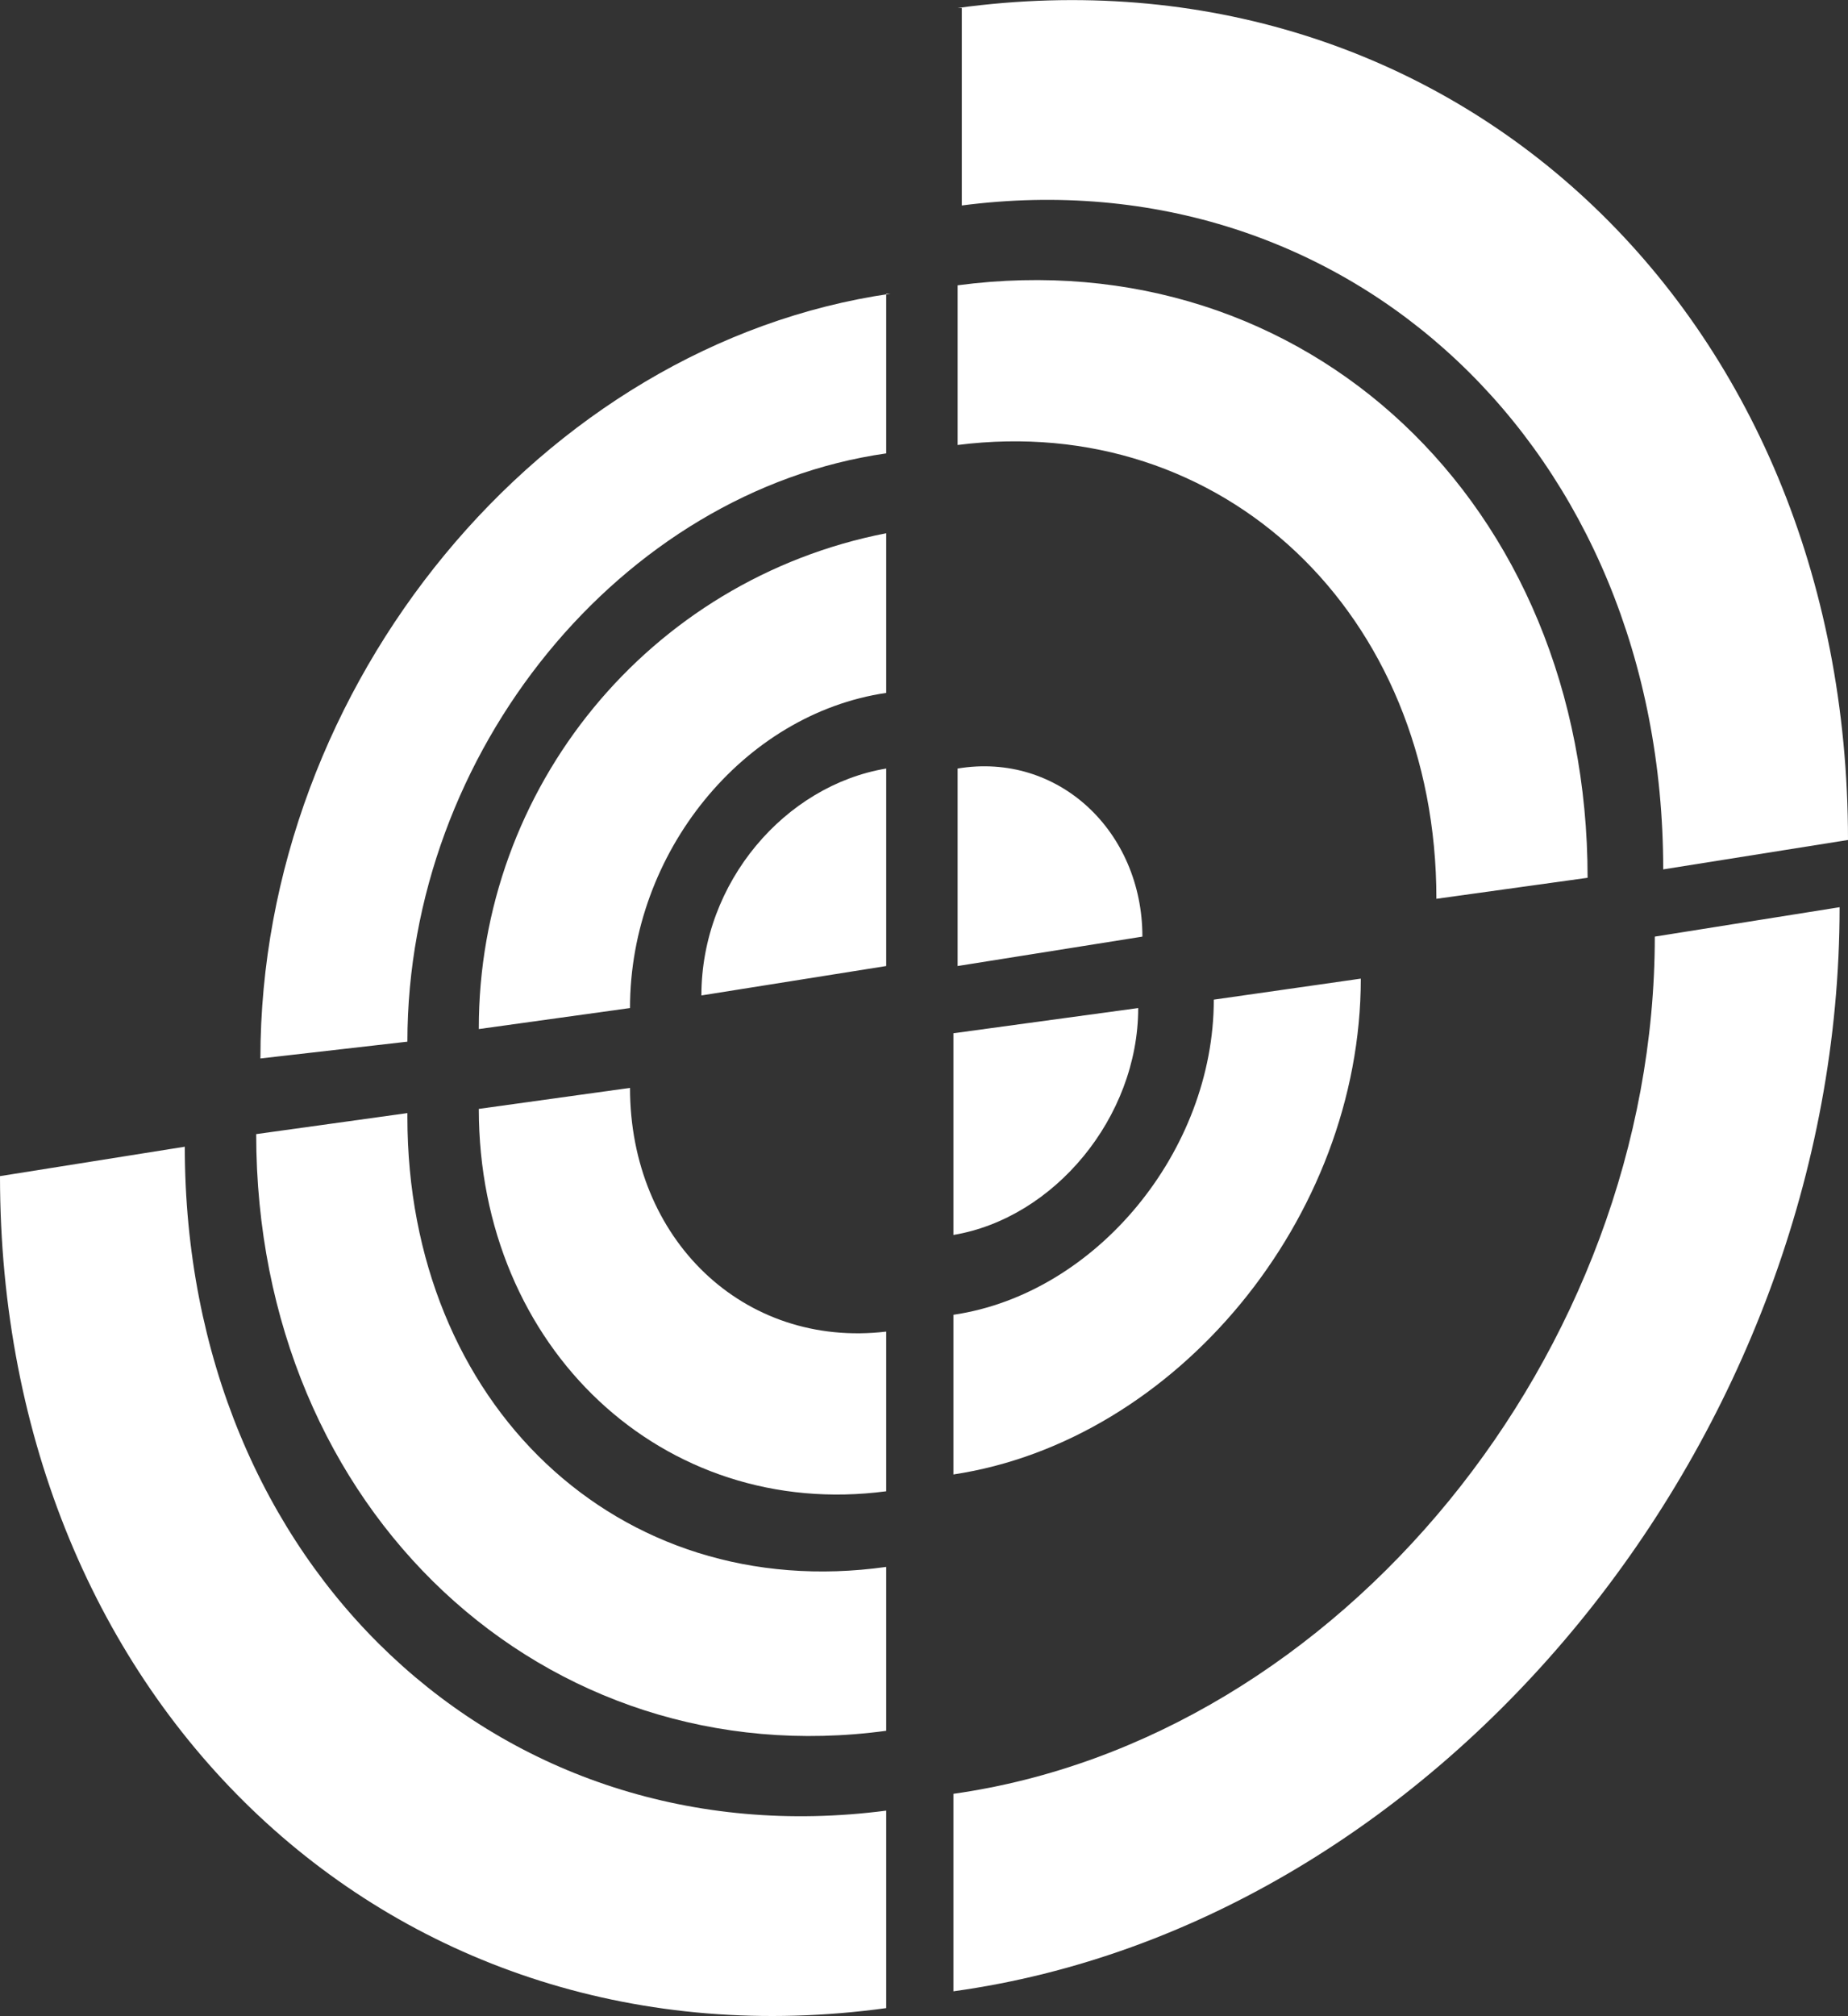
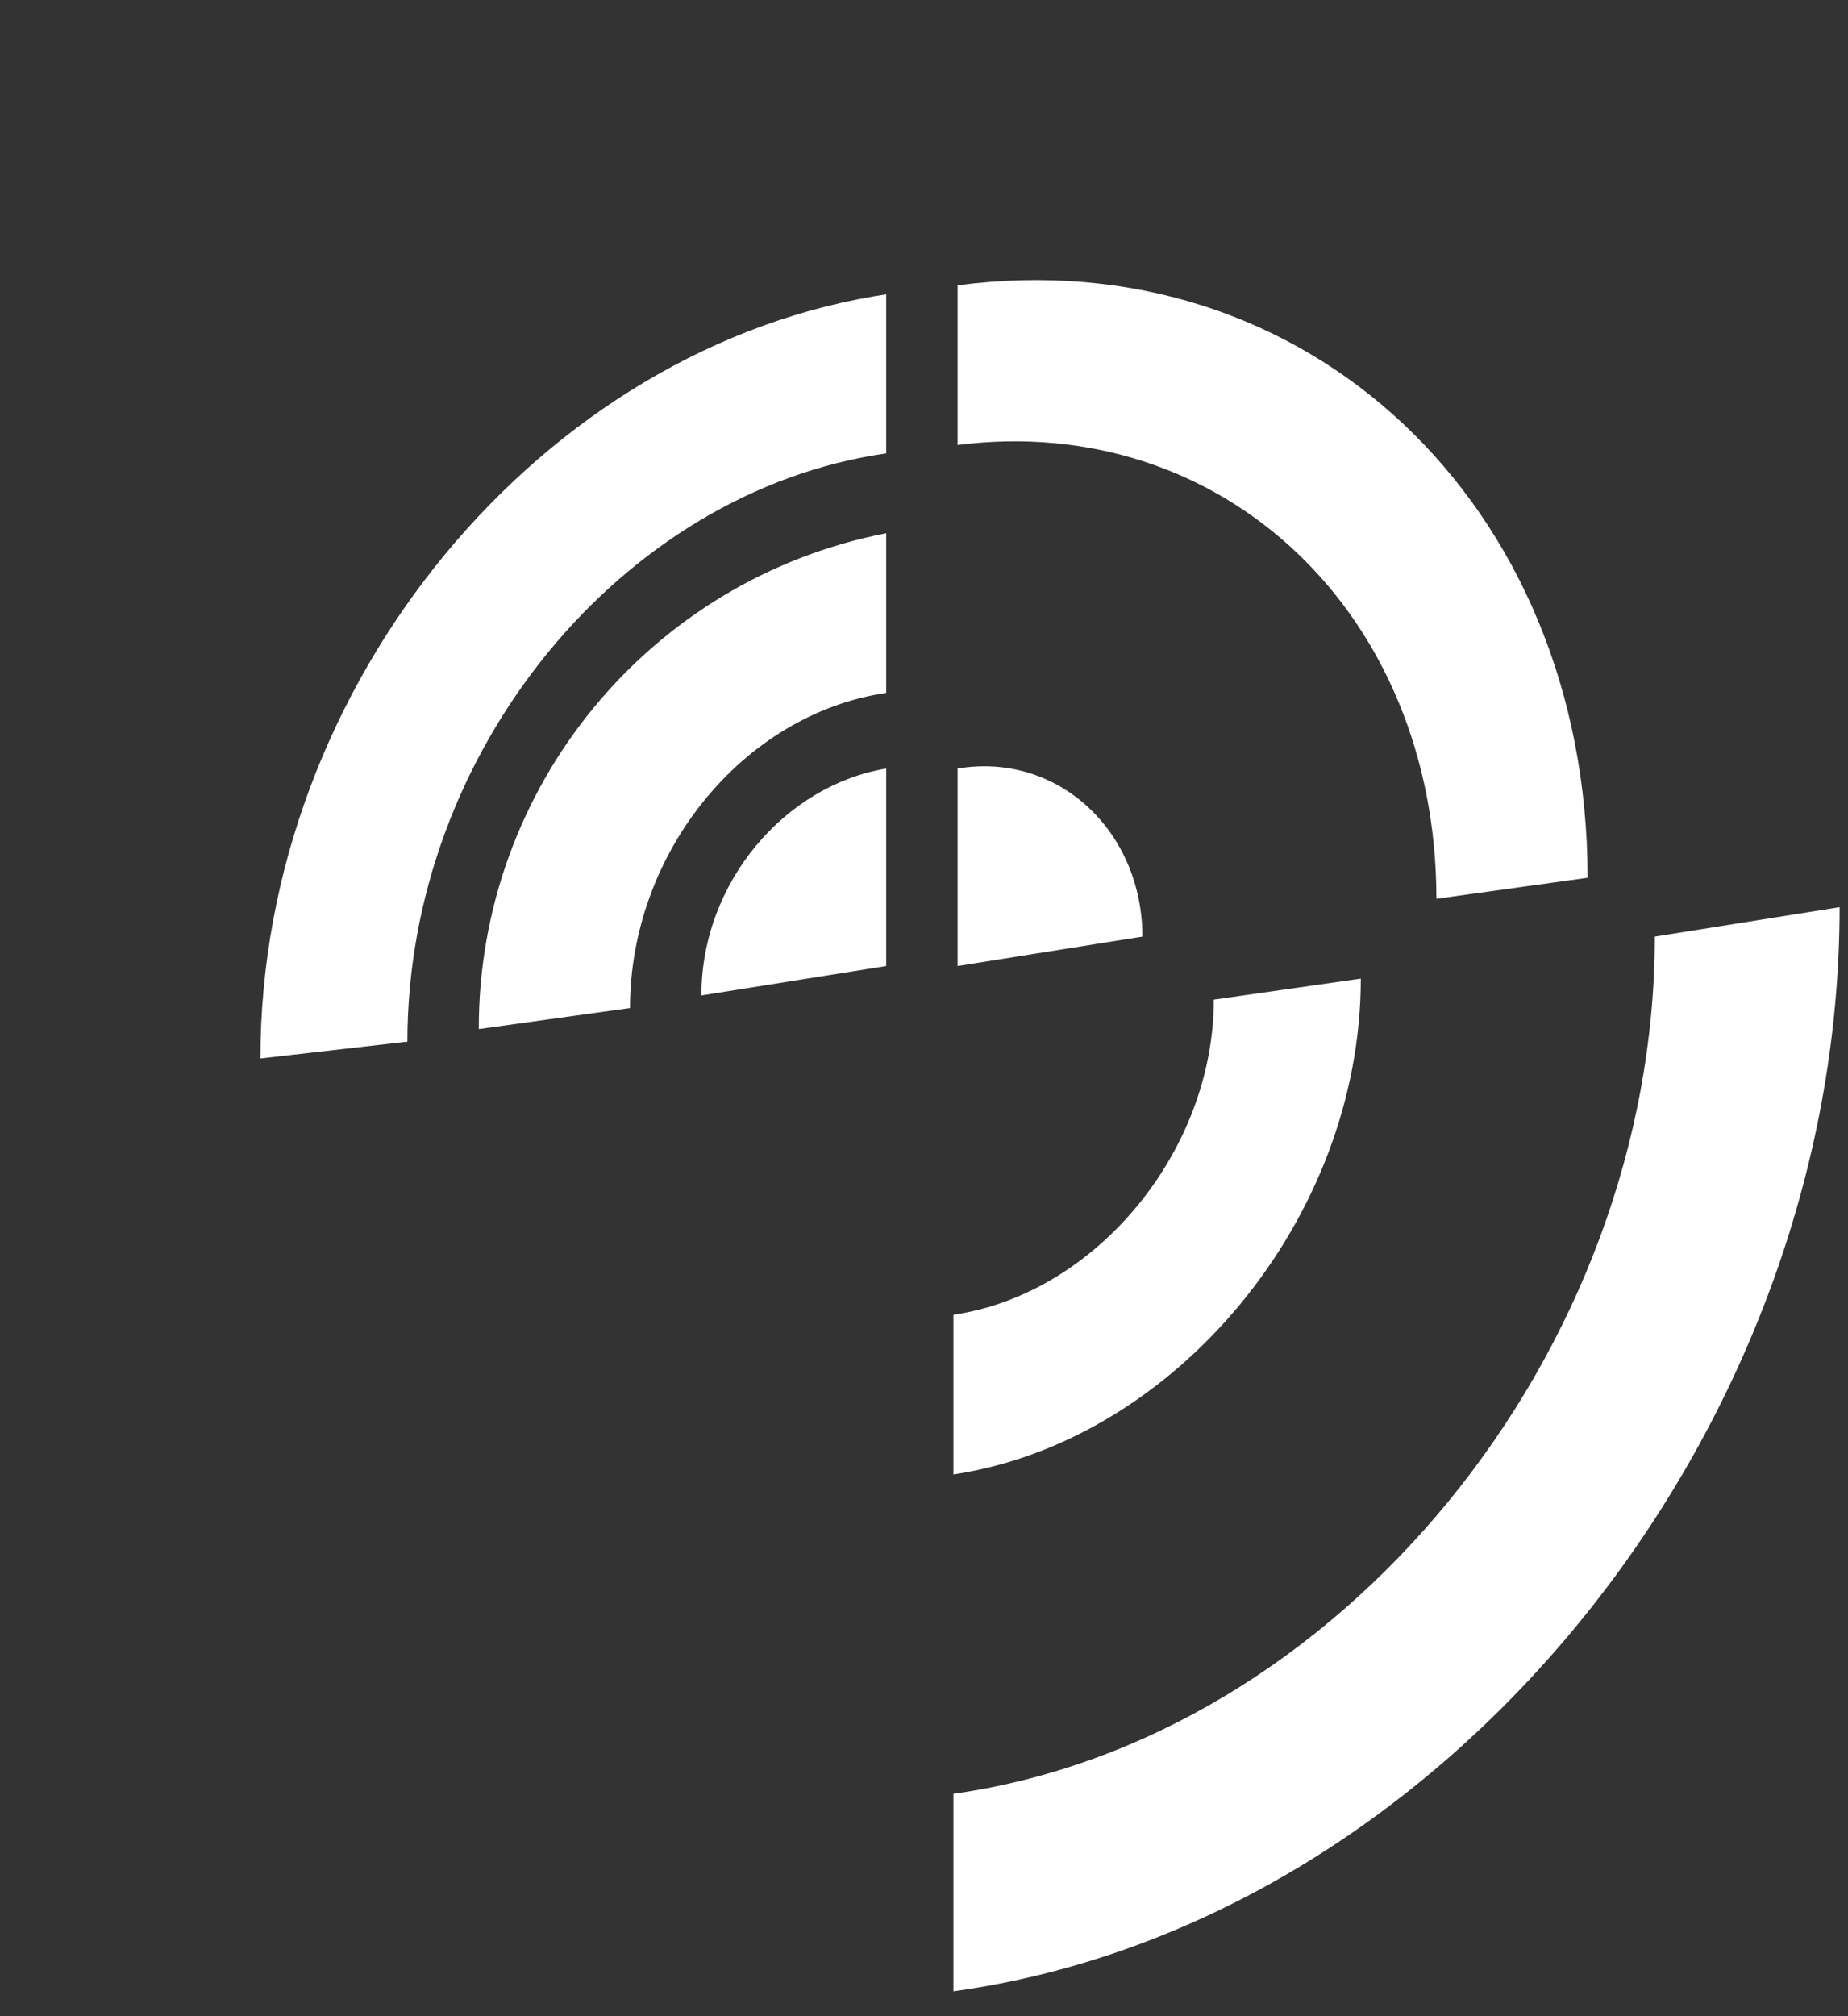
<svg xmlns="http://www.w3.org/2000/svg" class="logo" viewBox="0 0 44 47.98">
  <rect x="0" y="0" width="44" height="47.98" fill="#333333" stroke="none" />
  <path d="M21.1 12.69v3.8c-3.4.5-6.1 3.8-6.1 7.5l-3.6.5c-.01-5.75 4.06-10.7 9.7-11.8z" fill="#fff" />
  <path d="M21.1 18.39v4.6l-4.4.7c0-2.7 2-5 4.4-5.4v.1zm0-11.4v3.8c-6.3.9-11.4 7.1-11.4 14l-3.5.4c0-8.9 6.7-17 15-18.2h-.1zm1.7 11.3c2.4-.4 4.4 1.5 4.4 4l-4.4.7v-4.7zm0-11.5c8.3-1.1 15 5.2 15 14.1l-3.6.5c0-6.8-5.1-11.6-11.4-10.8v-3.8zm21 14.8c0 12.6-9.5 24.2-21.1 25.8v-4.7c9.2-1.3 16.7-10.5 16.7-20.4l4.4-.7zm-11.4 1.7c0 5.7-4.4 11-9.7 11.8v-3.8c3.4-.5 6.2-3.9 6.2-7.5l3.5-.5z" fill="#fff" />
-   <path d="M27.1 23.99c0 2.6-2 5-4.4 5.4v-4.8l4.4-.6zM22.8.19C34.5-1.41 44 7.39 44 19.99l-4.4.7c0-10-7.5-17-16.7-15.8V.19h-.1zM9.7 26.59c0 6.8 5 11.6 11.4 10.7v3.9c-8.1 1.1-15-5.2-15-14.2l3.6-.5v.1z" fill="#fff" />
-   <path d="M15 25.89c0 3.6 2.7 6.2 6.1 5.8v3.8c-5.3.7-9.7-3.4-9.7-9.1l3.6-.5zm-10.6 1.4c0 10 7.5 17 16.7 15.8v4.7C9.4 49.39 0 40.59 0 27.99l4.4-.7z" fill="#fff" />
</svg>